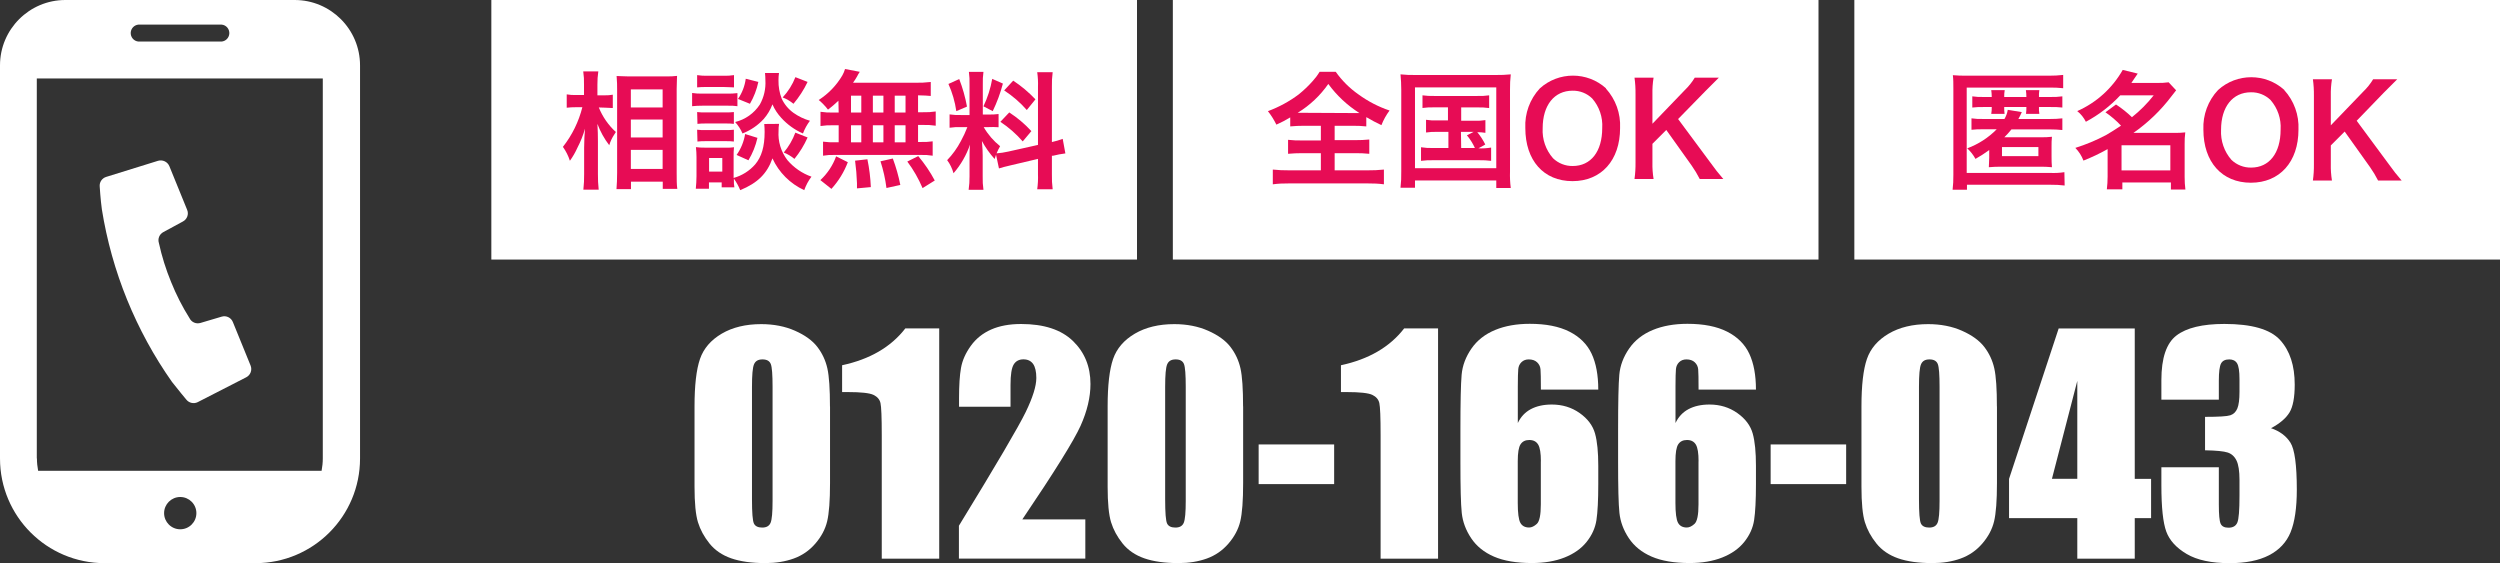
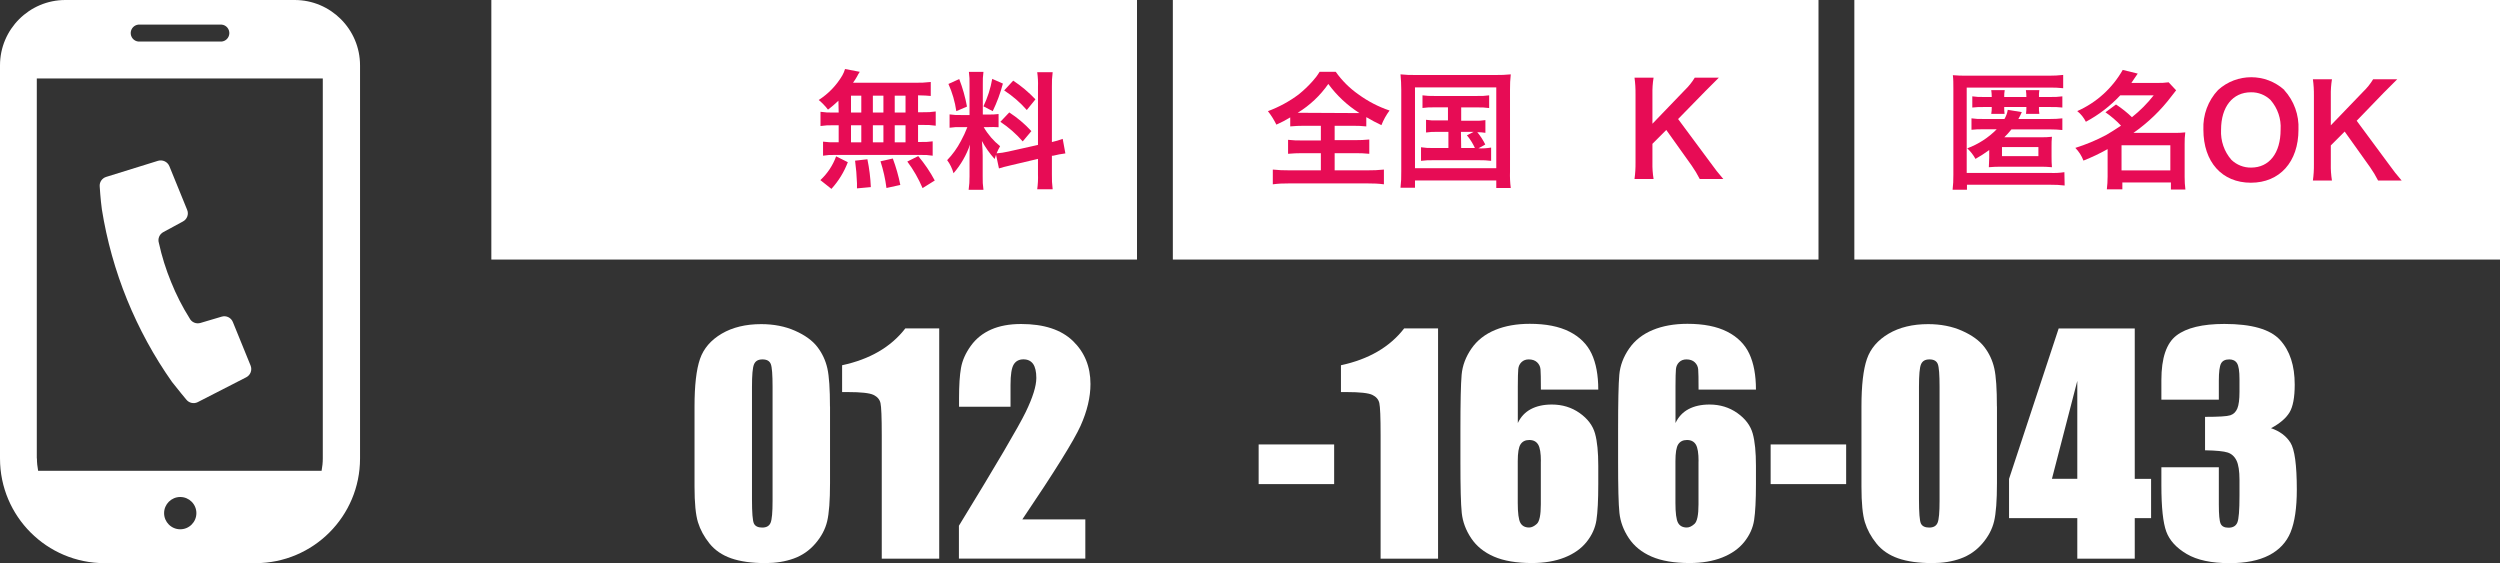
<svg xmlns="http://www.w3.org/2000/svg" id="_レイヤー_1" viewBox="0 0 393.36 88.61">
  <rect x="0" y="0" width="393.36" height="88.61" fill="#333333" stroke="none" />
  <defs>
    <style>.cls-1{fill:#e70c55;}.cls-2{fill:#fff;}</style>
  </defs>
  <path class="cls-2" d="M20,47.16c1.86,4.56,4.22,8.9,7.06,12.93,1,1.29,2.27,2.8,2.27,2.8.43.53,1.18.69,1.79.38l7.63-3.91c.67-.35.96-1.14.68-1.84l-2.79-6.85c-.28-.69-1.03-1.06-1.75-.85l-3.37,1c-.67.19-1.38-.12-1.69-.74-1.14-1.81-2.11-3.72-2.91-5.71-.82-1.99-1.46-4.04-1.92-6.14-.21-.66.08-1.38.7-1.71l3.08-1.67c.67-.35.96-1.16.66-1.85l-2.79-6.85c-.29-.7-1.06-1.06-1.78-.85l-8.18,2.54c-.65.21-1.07.84-1,1.52,0,0,.12,2,.34,3.59.78,4.87,2.11,9.64,3.97,14.21Z" />
  <path class="cls-2" d="M46.36,0H10.29C4.61,0,0,4.61,0,10.29v61.85c0,9.1,7.37,16.47,16.47,16.47h23.71c9.1,0,16.47-7.37,16.47-16.47h0V10.29C56.65,4.61,52.04,0,46.36,0h0ZM28.36,83.28c-1.4,0-2.54-1.14-2.54-2.54s1.14-2.54,2.54-2.54,2.54,1.14,2.54,2.54c0,1.41-1.15,2.55-2.56,2.54,0,0,0,0-.01,0h.03ZM21.79,3.87h13.07c.74.06,1.28.71,1.22,1.45-.06.65-.57,1.16-1.22,1.22h-13.07c-.74-.06-1.28-.71-1.22-1.45.06-.65.57-1.16,1.22-1.22ZM5.79,72.14V12.35h45v59.79c0,.65-.07,1.3-.19,1.94H6c-.12-.64-.19-1.29-.19-1.94h-.02Z" />
  <rect class="cls-2" x="77.31" width="101.59" height="40.84" />
  <rect class="cls-2" x="184.54" width="101.59" height="40.84" />
  <rect class="cls-2" x="291.77" width="101.59" height="40.84" />
-   <path class="cls-1" d="M94.22,16.91c.59,1.47,1.51,2.79,2.68,3.86-.1.16-.18.3-.24.38-.35.52-.62,1.1-.8,1.7-.78-1.02-1.41-2.15-1.86-3.36.06,1.16.08,1.64.08,2.74v5.15c-.01.82.03,1.64.12,2.46h-2.41c.09-.82.13-1.64.12-2.46v-4.13c0-.88.06-2.3.14-3-.3,1.04-.7,2.04-1.2,3-.32.72-.72,1.41-1.18,2.05-.25-.78-.62-1.52-1.1-2.19,1.45-1.84,2.49-3.97,3.06-6.24h-1c-.49,0-.98.02-1.46.08v-2.1c.49.09.98.12,1.48.1h1.24v-1.62c.02-.7-.02-1.4-.12-2.09h2.37c-.1.69-.15,1.38-.14,2.07v1.69h1.14c.43.01.86-.02,1.28-.1v2.1c-.46,0-.8-.06-1.26-.06l-.94-.03ZM97,29.76c.06-.74.1-1.58.1-2.56v-13.11c0-.68,0-1.16-.08-2.13.54,0,.92.06,1.78.06h6c.58.02,1.16-.01,1.73-.08,0,.58-.06,1.13-.06,2.05v13.19c0,1.06,0,1.92.1,2.54h-2.29v-1.14h-5v1.18h-2.28ZM99.26,16.91h5v-2.84h-5v2.84ZM99.26,21.63h5v-2.82h-5v2.82ZM99.26,26.58h5v-3h-5v3Z" />
-   <path class="cls-1" d="M108.9,14.63c.53.08,1.07.12,1.61.1h3.92c.53.01,1.07-.01,1.6-.08v2.06c-.5-.07-1.01-.1-1.52-.08h-4c-.54,0-1.08.02-1.61.08v-2.08ZM122.58,19.49c-.06.37-.09.75-.08,1.12-.11,1.64.38,3.26,1.38,4.57,1.01,1.19,2.32,2.1,3.8,2.62-.49.64-.87,1.36-1.14,2.12-2.21-1.01-3.99-2.79-5-5-.85,2.4-2.31,3.86-5.07,5-.26-.64-.6-1.25-1-1.82,0,.72,0,.94.08,1.38h-2v-.78h-2v1h-2.07c.06-.62.11-1.32.11-2v-2.98c0-.52-.03-1.05-.09-1.57.45.06.9.09,1.35.08h3.44c.4.02.8,0,1.2-.06-.05.48-.07.97-.06,1.45v3.38c1.32-.37,2.5-1.11,3.4-2.14,1-1.2,1.48-2.77,1.48-5.11,0-.41-.02-.83-.06-1.24l2.33-.02ZM109.69,11.82c.54.08,1.08.12,1.62.1h2.56c.54.02,1.08-.02,1.62-.1v1.93c-.54,0-.9-.06-1.62-.06h-2.56c-.72,0-1.14,0-1.62.06v-1.93ZM109.69,17.63c.42.05.84.07,1.26.06h3.28c.41,0,.83-.01,1.24-.06v1.86c-.41-.05-.83-.07-1.24-.06h-3.23c-.42,0-.84.01-1.26.06l-.05-1.86ZM109.69,20.41c.42.05.84.07,1.26.06h3.28c.41,0,.83-.01,1.24-.06v1.86c-.42-.05-.84-.07-1.26-.06h-3.21c-.42,0-.84.01-1.26.06l-.05-1.86ZM111.57,27h2.08v-2.14h-2.08v2.14ZM122.57,11.48c-.06.38-.08.77-.08,1.15-.02.98.15,1.96.5,2.88.42.91,1.07,1.68,1.88,2.26.78.55,1.65.97,2.57,1.23-.46.61-.83,1.28-1.1,2-1.29-.56-2.45-1.4-3.4-2.44-.58-.63-1.06-1.35-1.4-2.14-.32.85-.79,1.64-1.39,2.32-.92,1-2.06,1.77-3.32,2.26-.28-.66-.68-1.27-1.16-1.8,1.6-.39,2.98-1.37,3.88-2.74.66-1.17.96-2.5.88-3.84,0-.38-.02-.75-.06-1.13h2.2ZM119.18,21.69c-.28,1.24-.76,2.44-1.42,3.53l-1.86-.84c.69-.98,1.15-2.11,1.34-3.29l1.94.6ZM119.32,12.89c-.25,1.21-.7,2.37-1.32,3.44l-1.88-.76c.65-.95,1.07-2.04,1.22-3.18l1.98.5ZM127.07,12.89c-.59,1.24-1.34,2.39-2.22,3.44-.51-.42-1.08-.76-1.7-1,.86-.93,1.54-2.01,2-3.19l1.92.75ZM127.07,21.63c-.54,1.21-1.23,2.34-2.07,3.37-.51-.42-1.07-.76-1.68-1,.78-.93,1.4-1.99,1.82-3.13l1.93.76Z" />
  <path class="cls-1" d="M131.92,15.85c-.52.5-1.07.97-1.64,1.4-.43-.56-.92-1.07-1.46-1.52,1.53-.98,2.8-2.3,3.72-3.87.18-.32.32-.65.42-1l2.32.44c-.16.23-.3.47-.42.72-.2.35-.36.61-.64,1h9.71c.84.02,1.68-.02,2.52-.12v2.2c-.66-.06-.94-.08-2-.1v2.66h.78c.67.02,1.34-.02,2-.12v2.24c-.66-.1-1.33-.14-2-.12h-.78v2.68h.4c.64.02,1.27-.01,1.9-.1v2.26c-.61-.1-1.24-.14-1.86-.12h-13.61c-.6-.02-1.19.02-1.78.12v-2.21c.66.09,1.33.12,2,.1h.46v-2.68h-.86c-.67-.02-1.34.02-2,.12v-2.24c.66.1,1.33.14,2,.12h.86l-.04-1.86ZM129.08,28.34c1.11-1.03,1.96-2.31,2.48-3.74l1.84.92c-.59,1.55-1.46,2.97-2.58,4.2l-1.74-1.38ZM133.9,17.71h1.62v-2.66h-1.62v2.66ZM133.9,22.39h1.62v-2.68h-1.62v2.68ZM134.84,29.64v-.82c-.04-1.18-.14-2.37-.3-3.54l1.94-.22c.3,1.44.48,2.91.54,4.38l-2.18.2ZM139,17.71v-2.66h-1.66v2.66h1.66ZM139,22.39v-2.68h-1.66v2.68h1.66ZM139.48,29.58c-.18-1.43-.5-2.83-.94-4.2l1.94-.44c.5,1.35.9,2.74,1.18,4.16l-2.18.48ZM142.48,17.71v-2.66h-1.7v2.66h1.7ZM142.48,22.39v-2.68h-1.7v2.68h1.7ZM145.16,29.6c-.63-1.48-1.43-2.89-2.4-4.18l1.72-.86c1,1.19,1.87,2.47,2.6,3.84l-1.92,1.2Z" />
  <path class="cls-1" d="M156.72,24.34c-.1.26-.12.36-.22.68-.77-.86-1.45-1.81-2-2.83.1,1.36.12,1.65.12,2.29v3.3c-.02.7.02,1.39.12,2.08h-2.33c.1-.7.15-1.41.14-2.12v-2.58c0-.8,0-1.75.08-2.41-.57,1.65-1.45,3.19-2.6,4.51-.2-.74-.54-1.44-1-2.06.86-.89,1.58-1.9,2.16-3,.39-.71.73-1.44,1.02-2.2h-1c-.6-.02-1.2.01-1.8.1v-2.1c.6.09,1.2.12,1.8.1h1.34v-4.79c.02-.67-.01-1.34-.1-2h2.29c-.09.65-.12,1.3-.1,1.95v4.76h.94c.51.01,1.03-.01,1.54-.08v2.08c-.54-.04-1.08-.05-1.62-.02h-.72c.66,1.15,1.54,2.17,2.58,3-.21.37-.39.74-.56,1.13.62-.05,1.23-.14,1.84-.28l4.68-1.05v-9.11c.03-.78-.01-1.56-.12-2.33h2.43c-.1.77-.14,1.54-.12,2.31v8.68c.58-.13,1.15-.29,1.7-.5l.42,2.29c-.65.08-1.29.2-1.92.36h-.2v2.92c-.02.79.02,1.58.12,2.36h-2.43c.11-.79.15-1.58.12-2.38v-2.4l-4.24,1c-.88.2-1.46.36-1.9.5l-.46-2.16ZM150.93,12.44c.54,1.4.95,2.85,1.22,4.33l-1.68.72c-.21-1.48-.63-2.92-1.24-4.28l1.7-.77ZM157.8,13.15c-.39,1.49-.93,2.95-1.6,4.34l-1.46-.76c.65-1.37,1.12-2.82,1.38-4.32l1.68.74ZM158.8,17.69c1.28.83,2.45,1.82,3.48,2.94l-1.36,1.62c-1.03-1.18-2.21-2.22-3.52-3.08l1.4-1.48ZM159.42,12.69c1.28.84,2.45,1.83,3.5,2.94l-1.36,1.68c-1.04-1.19-2.24-2.22-3.56-3.08l1.42-1.54Z" />
  <path class="cls-1" d="M205.19,19.79c-.73,0-1.46.03-2.18.1v-1.42c-.7.43-1.43.81-2.18,1.14-.37-.75-.81-1.46-1.33-2.12,1.73-.64,3.37-1.53,4.85-2.64.79-.64,1.53-1.34,2.2-2.1.41-.45.77-.93,1.08-1.45h2.54c.98,1.38,2.18,2.58,3.57,3.55,1.49,1.09,3.15,1.95,4.9,2.54-.53.7-.96,1.48-1.28,2.3-.9-.42-1.48-.74-2.38-1.26v1.46c-.7-.07-1.41-.11-2.12-.1h-2.86v2.26h3.25c.73,0,1.47-.02,2.2-.1v2.25c-.73-.07-1.47-.11-2.2-.1h-3.25v2.7h5.21c.85.01,1.7-.03,2.54-.12v2.32c-.84-.11-1.68-.15-2.52-.14h-12.46c-.84-.01-1.67.03-2.5.14v-2.32c.85.09,1.7.13,2.56.12h5v-2.7h-2.94c-.74,0-1.48.03-2.22.1v-2.2c.74.08,1.48.12,2.22.1h2.94v-2.31h-2.64ZM212.96,17.79h.94c-1.91-1.21-3.57-2.76-4.9-4.58-1.27,1.83-2.92,3.38-4.82,4.54h.88l7.9.04Z" />
  <path class="cls-1" d="M220.48,14.13c0-.81-.04-1.62-.12-2.43.78.08,1.57.12,2.36.1h12.63c.79.01,1.58-.02,2.36-.1-.09.8-.13,1.61-.12,2.41v12.89c-.03.86.01,1.72.12,2.58h-2.28v-1.18h-12.79v1.14h-2.28c.1-.86.14-1.73.12-2.6v-12.81ZM222.64,26.46h12.79v-12.71h-12.79v12.71ZM225.64,16.89c-.61-.02-1.22.02-1.82.1v-1.99c.6.08,1.21.12,1.82.1h6.81c.62.02,1.24-.01,1.86-.1v2c-.62-.08-1.24-.12-1.86-.1h-2.54v2.1h2.09c.58.02,1.15-.01,1.72-.1v2c-.42-.07-.85-.1-1.28-.1.5.59.92,1.25,1.26,1.94l-1.08.6c.67.03,1.34-.01,2-.12v2.09c-.62-.08-1.25-.11-1.88-.1h-7.25c-.63-.02-1.27.02-1.9.1v-2.14c.63.1,1.26.14,1.9.12h2.41v-2.54h-1.8c-.58-.02-1.15.02-1.72.1v-2c.57.09,1.14.12,1.72.1h1.73v-2.06h-2.19ZM229.91,23.29h2.16c-.33-.72-.75-1.39-1.26-2l1.06-.54h-2l.04,2.54Z" />
-   <path class="cls-1" d="M252.66,13.91c1.55,1.7,2.36,3.94,2.25,6.24,0,5.07-2.95,8.35-7.49,8.35s-7.42-3.26-7.42-8.35c-.11-2.3.71-4.55,2.28-6.24,2.96-2.68,7.47-2.68,10.43,0h-.05ZM252.1,20.15c.11-1.7-.46-3.38-1.58-4.66-.82-.8-1.93-1.24-3.08-1.22-2.88,0-4.71,2.28-4.71,5.9-.1,1.73.49,3.43,1.63,4.73.83.8,1.95,1.24,3.1,1.22,2.86,0,4.64-2.28,4.64-5.97Z" />
  <path class="cls-1" d="M269.15,25.62c.62.88,1.29,1.73,2,2.54h-3.71c-.37-.73-.79-1.43-1.26-2.1l-4-5.61-2.18,2.18v2.95c-.02.86.04,1.73.18,2.58h-3c.12-.85.17-1.72.16-2.58v-10.77c.01-.87-.04-1.73-.16-2.59h3c-.14.86-.2,1.72-.18,2.59v4.66l5.1-5.3c.6-.58,1.13-1.23,1.56-1.95h3.79c-.58.59-1.25,1.23-2.13,2.13l-4.28,4.38,5.11,6.89Z" />
  <path class="cls-1" d="M324.86,29.19c-.74-.09-1.48-.13-2.22-.12h-13.15v.78h-2.26c.09-.77.13-1.54.12-2.32v-13.59c0-.84,0-1.47-.08-2.11.7.06,1.41.09,2.12.08h13c.75,0,1.5-.03,2.24-.12v2.09c-.72-.08-1.45-.11-2.18-.1h-13v13.43h13.13c.75.03,1.5,0,2.24-.12l.04,2.1ZM315.39,18.72c.26-.44.44-.93.52-1.44l2.21.36c-.16.37-.34.73-.54,1.08h5c.64,0,1.28-.02,1.92-.1v1.84c-.64-.07-1.29-.1-1.94-.1h-6.07c-.35.43-.72.85-1.12,1.24h5.81c.56.01,1.12-.02,1.68-.08-.05.5-.07,1-.06,1.5v1.65c0,.55.01,1.09.06,1.64-.64-.06-1.29-.09-1.94-.08h-6.09c-.63,0-1.27.02-1.9.08,0-.38.06-.9.06-1.52v-1.18c-.69.5-1.41.97-2.16,1.39-.34-.62-.78-1.18-1.3-1.66,1.75-.65,3.33-1.67,4.64-3h-2.17c-.6-.01-1.2.01-1.8.08v-1.8c.6.09,1.21.12,1.82.1h3.37ZM313.39,15.26c0-.36-.03-.72-.08-1.08h2.12c-.06.36-.09.72-.08,1.08h3.49c0-.36-.02-.72-.08-1.08h2.12c-.06.36-.08.72-.06,1.08h1.74c.65.02,1.3-.01,1.94-.1v1.76c-.64-.07-1.29-.1-1.94-.08h-1.74c-.02.36,0,.72.06,1.08h-2.1c.05-.36.07-.72.06-1.08h-3.49c-.01.36,0,.72.06,1.08h-2.1c.06-.36.09-.72.08-1.08h-1.3c-.59-.01-1.18.01-1.76.08v-1.76c.59.09,1.18.12,1.78.1h1.28ZM315,24.57h5.73v-1.43h-5.73v1.43Z" />
  <path class="cls-1" d="M332.94,16.44c.9.59,1.74,1.26,2.51,2,1.27-1.01,2.42-2.16,3.42-3.44h-5.26c-1.56,1.67-3.39,3.08-5.41,4.16-.33-.65-.79-1.23-1.36-1.68,3.02-1.33,5.53-3.61,7.16-6.48l2.36.58c-.52.77-.7,1-1,1.47h4.1c.59.01,1.18-.02,1.76-.1l1.18,1.26c-.24.3-.26.32-.72.92-1.68,2.23-3.71,4.18-6,5.78h6.48c.56.01,1.12-.02,1.68-.08-.08.61-.11,1.23-.1,1.84v5.15c0,.67.03,1.34.12,2h-2.28v-1.11h-7.64v1.08h-2.44c.08-.66.12-1.33.12-2v-4.33c-1.22.69-2.49,1.29-3.8,1.81-.28-.75-.72-1.43-1.28-2,1.66-.52,3.26-1.19,4.8-2,.64-.36,1.3-.78,2.39-1.5-.74-.79-1.56-1.49-2.45-2.1l1.66-1.23ZM333.81,26.81h7.68v-3.95h-7.68v3.95Z" />
  <path class="cls-1" d="M359.4,14.16c1.55,1.7,2.36,3.94,2.25,6.24,0,5.07-2.95,8.35-7.49,8.35s-7.47-3.26-7.47-8.35c-.1-2.31.73-4.56,2.31-6.24,2.96-2.68,7.47-2.68,10.43,0h-.03ZM358.84,20.4c.11-1.7-.46-3.38-1.58-4.66-.82-.8-1.93-1.24-3.08-1.22-2.88,0-4.71,2.28-4.71,5.9-.09,1.73.49,3.43,1.63,4.73.83.8,1.95,1.24,3.1,1.22,2.86,0,4.64-2.28,4.64-5.97Z" />
  <path class="cls-1" d="M375.89,25.87c.62.88,1.29,1.73,2,2.54h-3.71c-.37-.73-.79-1.43-1.26-2.1l-4-5.61-2.18,2.18v2.95c-.02.86.04,1.73.18,2.58h-3c.12-.85.17-1.72.16-2.58v-10.77c.01-.87-.04-1.73-.16-2.59h3c-.14.86-.2,1.72-.18,2.59v4.66l5.1-5.3c.6-.58,1.13-1.23,1.56-1.95h3.79c-.58.59-1.25,1.23-2.13,2.13l-4.25,4.4,5.08,6.87Z" />
  <path class="cls-2" d="M130.6,63.94v12.08c0,2.74-.15,4.74-.45,6s-.92,2.42-1.86,3.51-2.07,1.87-3.4,2.35-2.81.72-4.45.72c-2.16,0-3.96-.25-5.39-.75s-2.57-1.28-3.42-2.34-1.45-2.17-1.81-3.34-.54-3.03-.54-5.58v-12.64c0-3.33.29-5.82.86-7.47s1.72-2.98,3.42-3.98,3.78-1.5,6.21-1.5c1.98,0,3.76.35,5.32,1.04s2.74,1.54,3.51,2.54,1.3,2.13,1.58,3.38.41,3.25.41,6ZM121.56,60.89c0-1.92-.09-3.13-.28-3.61s-.62-.73-1.31-.73-1.11.26-1.33.77-.32,1.7-.32,3.57v17.67c0,2.1.1,3.37.3,3.8s.64.65,1.31.65,1.11-.25,1.32-.76.31-1.65.31-3.42v-17.94Z" />
  <path class="cls-2" d="M147.78,51.68v36.22h-9.04v-19.42c0-2.8-.07-4.49-.2-5.06s-.5-1-1.11-1.29-1.95-.44-4.04-.44h-.89v-4.22c4.37-.94,7.69-2.87,9.95-5.8h5.32Z" />
  <path class="cls-2" d="M170.77,81.72v6.17h-19.89v-5.17c5.9-9.63,9.4-15.6,10.51-17.89s1.67-4.08,1.67-5.36c0-.98-.17-1.72-.5-2.2-.34-.48-.85-.73-1.53-.73s-1.2.27-1.53.81-.5,1.6-.5,3.2v3.45h-8.1v-1.32c0-2.03.1-3.63.31-4.8s.72-2.32,1.54-3.46,1.89-1.99,3.2-2.57,2.89-.87,4.72-.87c3.59,0,6.31.89,8.15,2.67s2.76,4.04,2.76,6.77c0,2.07-.52,4.27-1.56,6.58-1.04,2.31-4.09,7.22-9.16,14.72h9.91Z" />
-   <path class="cls-2" d="M195.6,63.94v12.08c0,2.74-.15,4.74-.45,6s-.92,2.42-1.86,3.51-2.07,1.87-3.4,2.35-2.81.72-4.45.72c-2.16,0-3.96-.25-5.39-.75s-2.57-1.28-3.42-2.34-1.45-2.17-1.81-3.34-.54-3.03-.54-5.58v-12.64c0-3.33.29-5.82.86-7.47s1.72-2.98,3.42-3.98,3.78-1.5,6.21-1.5c1.98,0,3.76.35,5.32,1.04s2.74,1.54,3.51,2.54,1.3,2.13,1.58,3.38.41,3.25.41,6ZM186.57,60.89c0-1.92-.09-3.13-.28-3.61s-.62-.73-1.31-.73-1.11.26-1.33.77-.32,1.7-.32,3.57v17.67c0,2.1.1,3.37.3,3.8s.64.65,1.31.65,1.11-.25,1.32-.76.31-1.65.31-3.42v-17.94Z" />
  <path class="cls-2" d="M209.92,69.93v6.24h-11.88v-6.24h11.88Z" />
  <path class="cls-2" d="M226.27,51.68v36.22h-9.04v-19.42c0-2.8-.07-4.49-.2-5.06s-.5-1-1.11-1.29-1.95-.44-4.04-.44h-.89v-4.22c4.37-.94,7.69-2.87,9.95-5.8h5.32Z" />
  <path class="cls-2" d="M251.49,61.3h-9.04c0-1.69-.02-2.75-.06-3.19s-.22-.81-.54-1.11-.76-.45-1.31-.45c-.46,0-.84.14-1.14.43s-.47.65-.51,1.1-.07,1.35-.07,2.71v5.77c.46-.97,1.14-1.7,2.04-2.18s2-.73,3.31-.73c1.66,0,3.12.45,4.38,1.34s2.07,1.97,2.42,3.22.51,2.95.51,5.08v2.89c0,2.54-.1,4.42-.29,5.66s-.71,2.38-1.55,3.43-2,1.87-3.47,2.45-3.18.87-5.13.87c-2.43,0-4.42-.34-5.97-1.01s-2.75-1.64-3.59-2.9-1.33-2.58-1.48-3.97-.21-4.08-.21-8.08v-5.01c0-4.31.06-7.19.19-8.65s.65-2.83,1.55-4.13,2.15-2.27,3.72-2.92,3.39-.97,5.45-.97c2.54,0,4.62.41,6.24,1.23s2.79,1.98,3.49,3.47,1.05,3.37,1.05,5.64ZM242.45,72.59c0-1.28-.14-2.16-.43-2.64s-.75-.72-1.39-.72-1.08.23-1.38.68-.44,1.35-.44,2.67v6.55c0,1.6.14,2.64.41,3.13s.73.74,1.38.74c.39,0,.79-.19,1.21-.57s.63-1.41.63-3.08v-6.78Z" />
  <path class="cls-2" d="M276.3,61.3h-9.04c0-1.69-.02-2.75-.06-3.19s-.22-.81-.54-1.11-.76-.45-1.31-.45c-.46,0-.84.14-1.14.43s-.47.65-.51,1.1-.07,1.35-.07,2.71v5.77c.46-.97,1.14-1.7,2.04-2.18s2-.73,3.31-.73c1.66,0,3.12.45,4.38,1.34s2.07,1.97,2.42,3.22.51,2.95.51,5.08v2.89c0,2.54-.1,4.42-.29,5.66s-.71,2.38-1.55,3.43-2,1.87-3.47,2.45-3.18.87-5.13.87c-2.43,0-4.42-.34-5.97-1.01s-2.75-1.64-3.59-2.9-1.33-2.58-1.48-3.97-.21-4.08-.21-8.08v-5.01c0-4.31.06-7.19.19-8.65s.65-2.83,1.55-4.13,2.15-2.27,3.72-2.92,3.39-.97,5.45-.97c2.54,0,4.62.41,6.24,1.23s2.79,1.98,3.49,3.47,1.05,3.37,1.05,5.64ZM267.26,72.59c0-1.28-.14-2.16-.43-2.64s-.75-.72-1.39-.72-1.08.23-1.38.68-.44,1.35-.44,2.67v6.55c0,1.6.14,2.64.41,3.13s.73.74,1.38.74c.39,0,.79-.19,1.21-.57s.63-1.41.63-3.08v-6.78Z" />
  <path class="cls-2" d="M290.48,69.93v6.24h-11.88v-6.24h11.88Z" />
  <path class="cls-2" d="M314.21,63.94v12.08c0,2.74-.15,4.74-.45,6s-.92,2.42-1.86,3.51-2.07,1.87-3.4,2.35-2.81.72-4.45.72c-2.16,0-3.96-.25-5.39-.75s-2.57-1.28-3.42-2.34-1.45-2.17-1.81-3.34-.54-3.03-.54-5.58v-12.64c0-3.33.29-5.82.86-7.47s1.72-2.98,3.42-3.98,3.78-1.5,6.21-1.5c1.98,0,3.76.35,5.32,1.04s2.74,1.54,3.51,2.54,1.3,2.13,1.58,3.38.41,3.25.41,6ZM305.18,60.89c0-1.92-.09-3.13-.28-3.61s-.62-.73-1.31-.73-1.11.26-1.33.77-.32,1.7-.32,3.57v17.67c0,2.1.1,3.37.3,3.8s.64.65,1.31.65,1.11-.25,1.32-.76.31-1.65.31-3.42v-17.94Z" />
  <path class="cls-2" d="M335.89,51.68v23.67h2.57v6.17h-2.57v6.38h-9.04v-6.38h-10.74v-6.17l7.81-23.67h11.97ZM326.85,75.34v-15.41l-3.99,15.41h3.99Z" />
  <path class="cls-2" d="M357.32,67.37c1.37.46,2.39,1.22,3.06,2.27.67,1.05,1.01,3.52,1.01,7.4,0,2.88-.33,5.11-.98,6.7s-1.79,2.8-3.4,3.63c-1.61.83-3.68,1.24-6.2,1.24-2.86,0-5.11-.48-6.74-1.44s-2.71-2.14-3.22-3.53-.77-3.81-.77-7.26v-2.86h9.04v5.88c0,1.57.09,2.56.28,2.99s.6.64,1.24.64c.7,0,1.16-.27,1.39-.81s.34-1.94.34-4.21v-2.51c0-1.39-.16-2.4-.47-3.04s-.78-1.06-1.39-1.26-1.8-.32-3.56-.35v-5.26c2.15,0,3.47-.08,3.98-.25s.87-.52,1.1-1.07.34-1.42.34-2.6v-2.01c0-1.27-.13-2.1-.39-2.51s-.67-.6-1.22-.6c-.63,0-1.06.21-1.29.64s-.35,1.33-.35,2.72v2.98h-9.04v-3.09c0-3.46.79-5.8,2.37-7.01s4.09-1.82,7.54-1.82c4.31,0,7.23.84,8.77,2.53s2.3,4.02,2.3,7.02c0,2.03-.28,3.49-.83,4.39-.55.9-1.52,1.73-2.91,2.47Z" />
</svg>